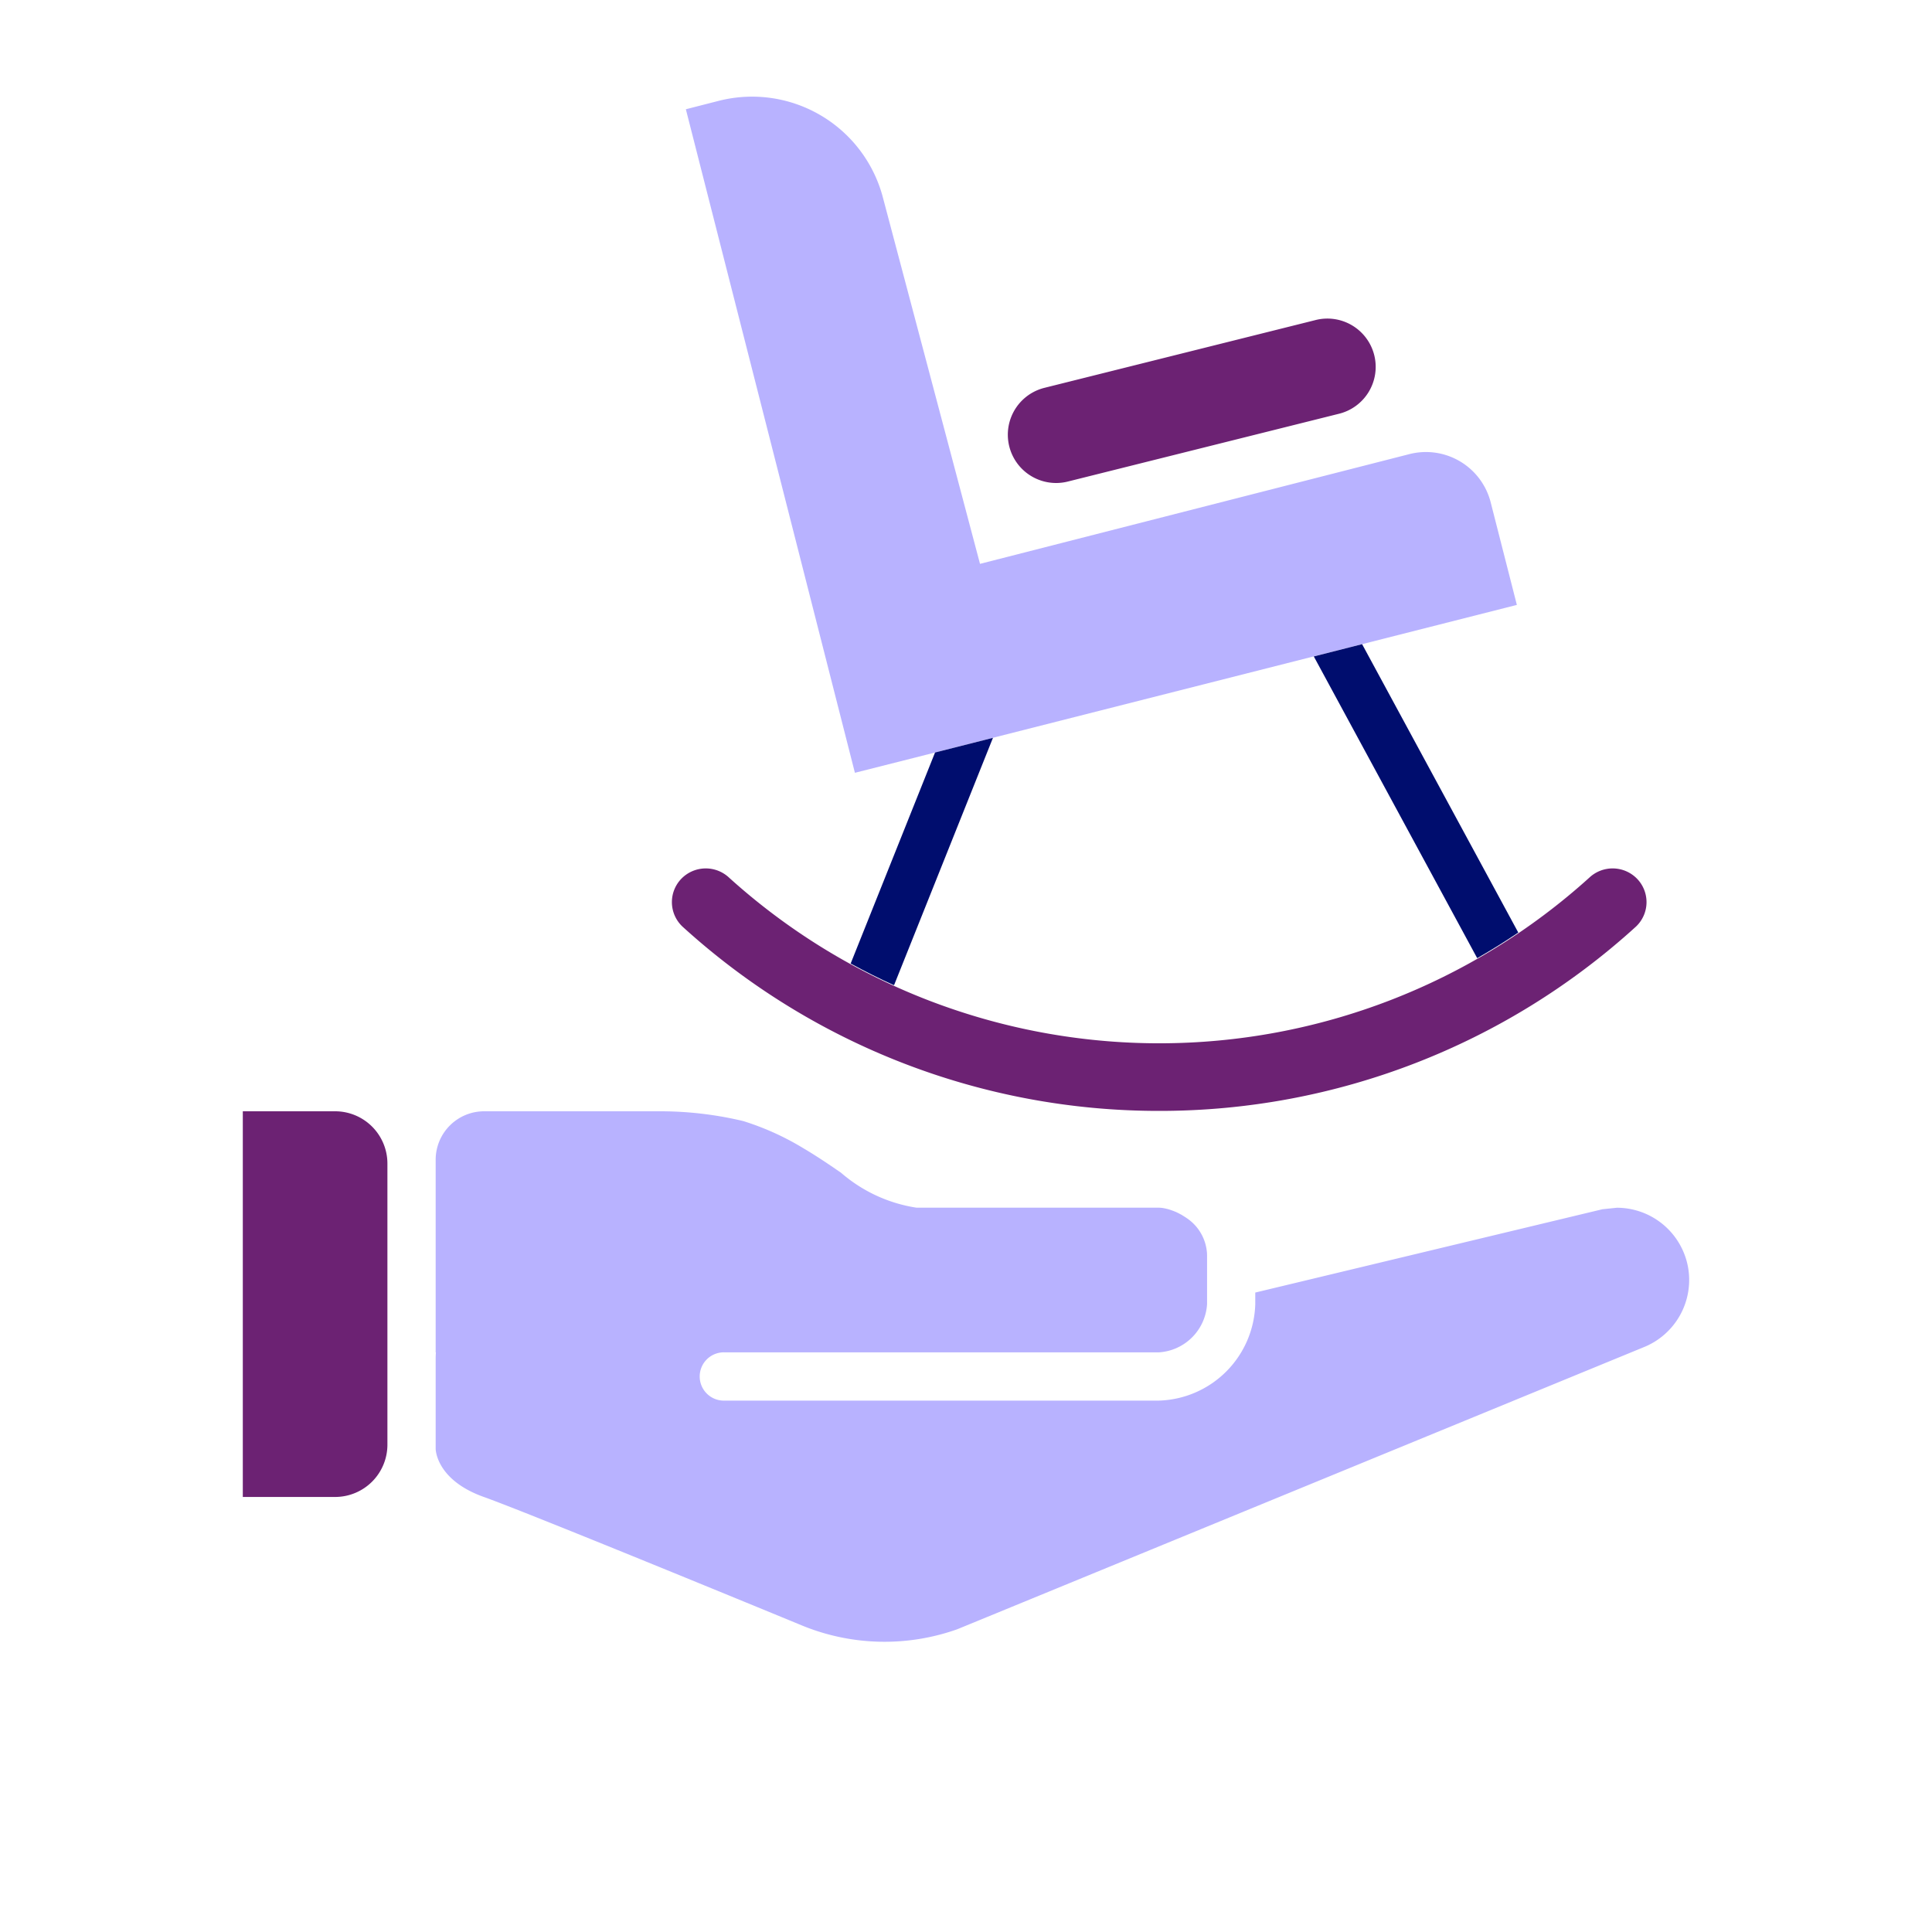
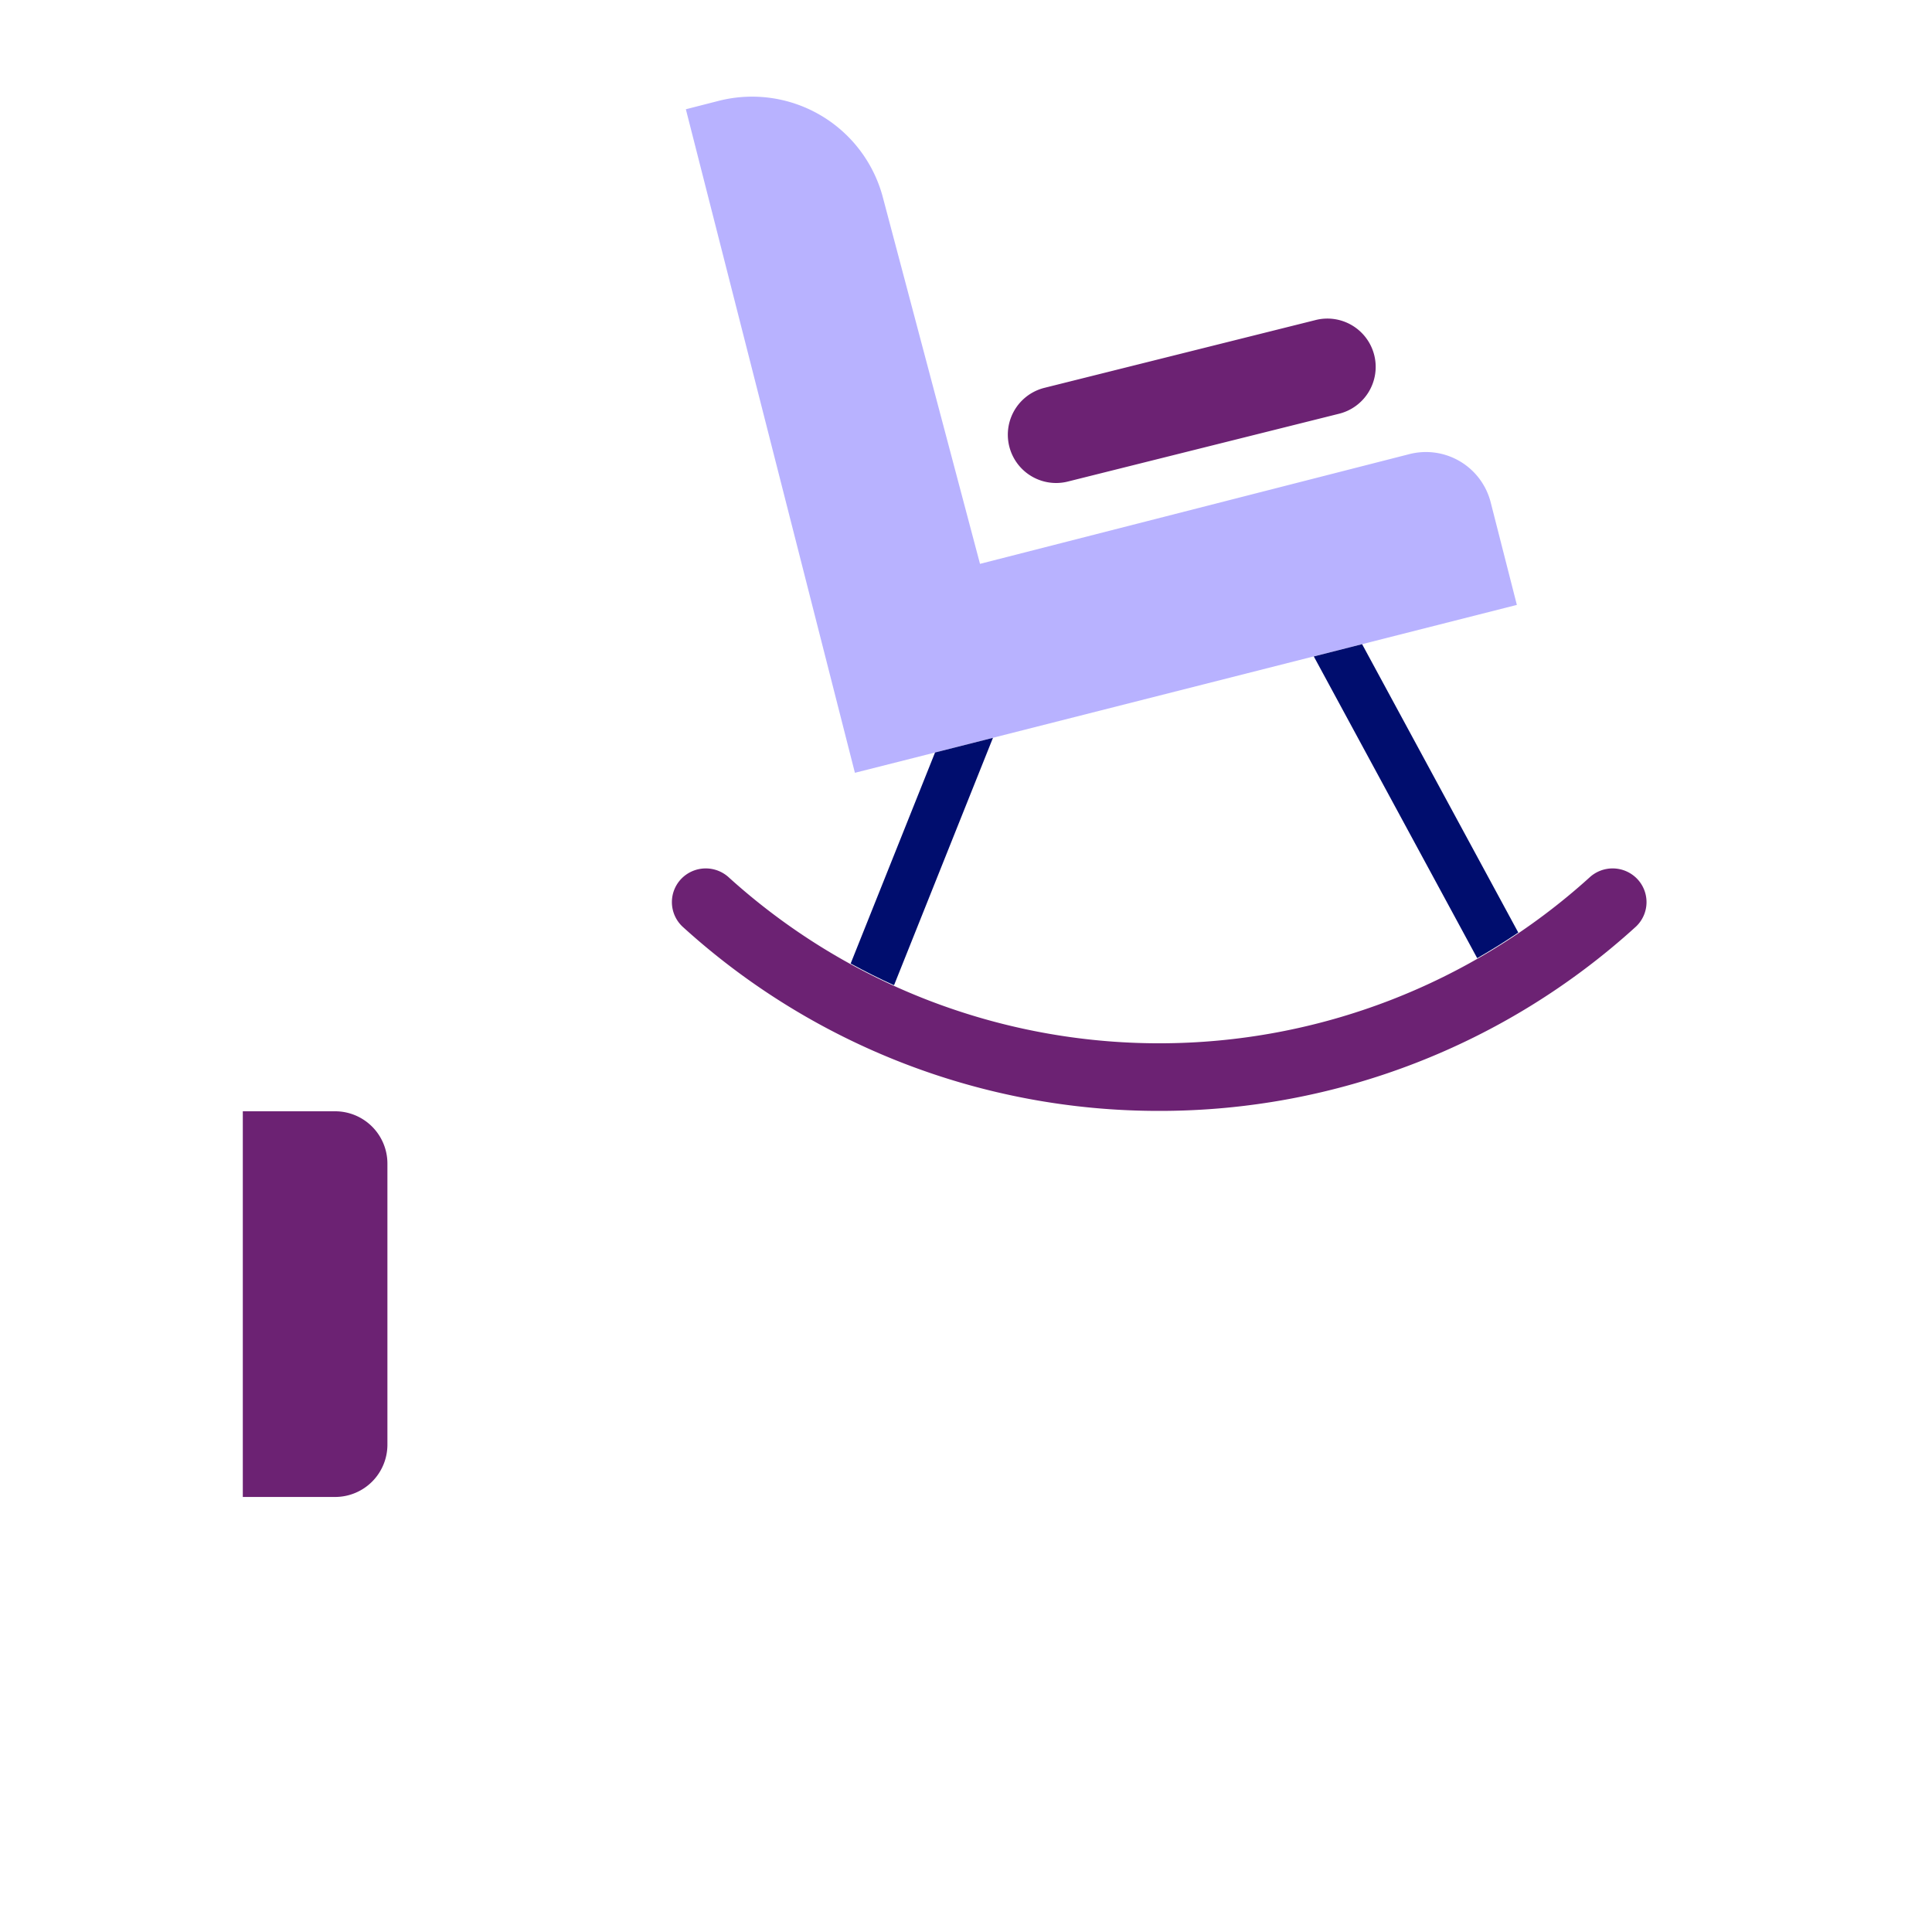
<svg xmlns="http://www.w3.org/2000/svg" viewBox="0 0 40 40" focusable="false" aria-hidden="true">
  <path fill="none" d="M0 0h40v40H0z" />
  <g data-name="Icon Purple">
    <path d="M30.863 10.4a1.383 1.383 0 0 0-1.683-.998l-8.89 2.272-2.006-7.568a2.8 2.8 0 0 0-3.404-2.018l-.68.174L17.7 16l1.66-.42 1.198-.305L27.2 13.59l1-.253 3.205-.813Z" fill="#b8b2ff" />
    <path d="M18.506 20.397q.005-.006.009-.011l2.043-5.11-1.199.304-1.747 4.369q.438.24.894.448M31.434 19.307l-3.233-5.97-1 .254 3.383 6.247q.436-.25.85-.53" fill="#000d6e" />
    <path d="M21.864 10a1 1 0 0 0 .244-.03l5.6-1.4a1 1 0 1 0-.485-1.94l-5.6 1.4a1 1 0 0 0 .241 1.97M24 23a14.64 14.64 0 0 0 9.87-3.815.696.696 0 0 0 .011-1.004.705.705 0 0 0-.974-.012 13.276 13.276 0 0 1-17.814 0 .705.705 0 0 0-.974.012.696.696 0 0 0 .012 1.004A14.64 14.64 0 0 0 24 23M6.938 23.008H5.027v7.985h1.911a1.083 1.083 0 0 0 1.083-1.083v-5.82a1.083 1.083 0 0 0-1.083-1.082" fill="#6c2273" />
-     <path d="M34.947 26.225a1.5 1.5 0 0 0-1.471-1.22l-.299.031-7.188 1.725v.24a2.057 2.057 0 0 1-1.996 1.997h-8.984a.5.5 0 1 1 0-.999h8.984a1.066 1.066 0 0 0 .998-.998v-.998q0-.033-.002-.065l-.001-.01a.95.95 0 0 0-.43-.716l-.008-.006-.075-.047-.015-.009-.068-.036-.007-.003-.035-.017-.035-.014-.006-.003-.027-.01-.014-.005-.028-.01-.011-.004-.026-.008-.013-.004-.007-.002-.066-.016h-.004a.6.6 0 0 0-.12-.014h-5.016a3.1 3.1 0 0 1-1.566-.725l-.093-.063-.022-.016-.083-.056-.019-.013q-.103-.07-.211-.14l-.01-.007-.105-.067-.006-.004a9 9 0 0 0-.236-.144 5.6 5.6 0 0 0-1.236-.558 7.4 7.4 0 0 0-1.69-.203h-3.677a1.004 1.004 0 0 0-1.003 1.004v3.987h.005a2 2 0 0 0-.005.112v1.884s-.001.642.997.998 6.469 2.612 6.602 2.667a4.5 4.5 0 0 0 3.2.072c.015-.005 14.201-5.835 14.201-5.835a1.5 1.5 0 0 0 .927-1.672" fill="#b8b2ff" />
  </g>
</svg>